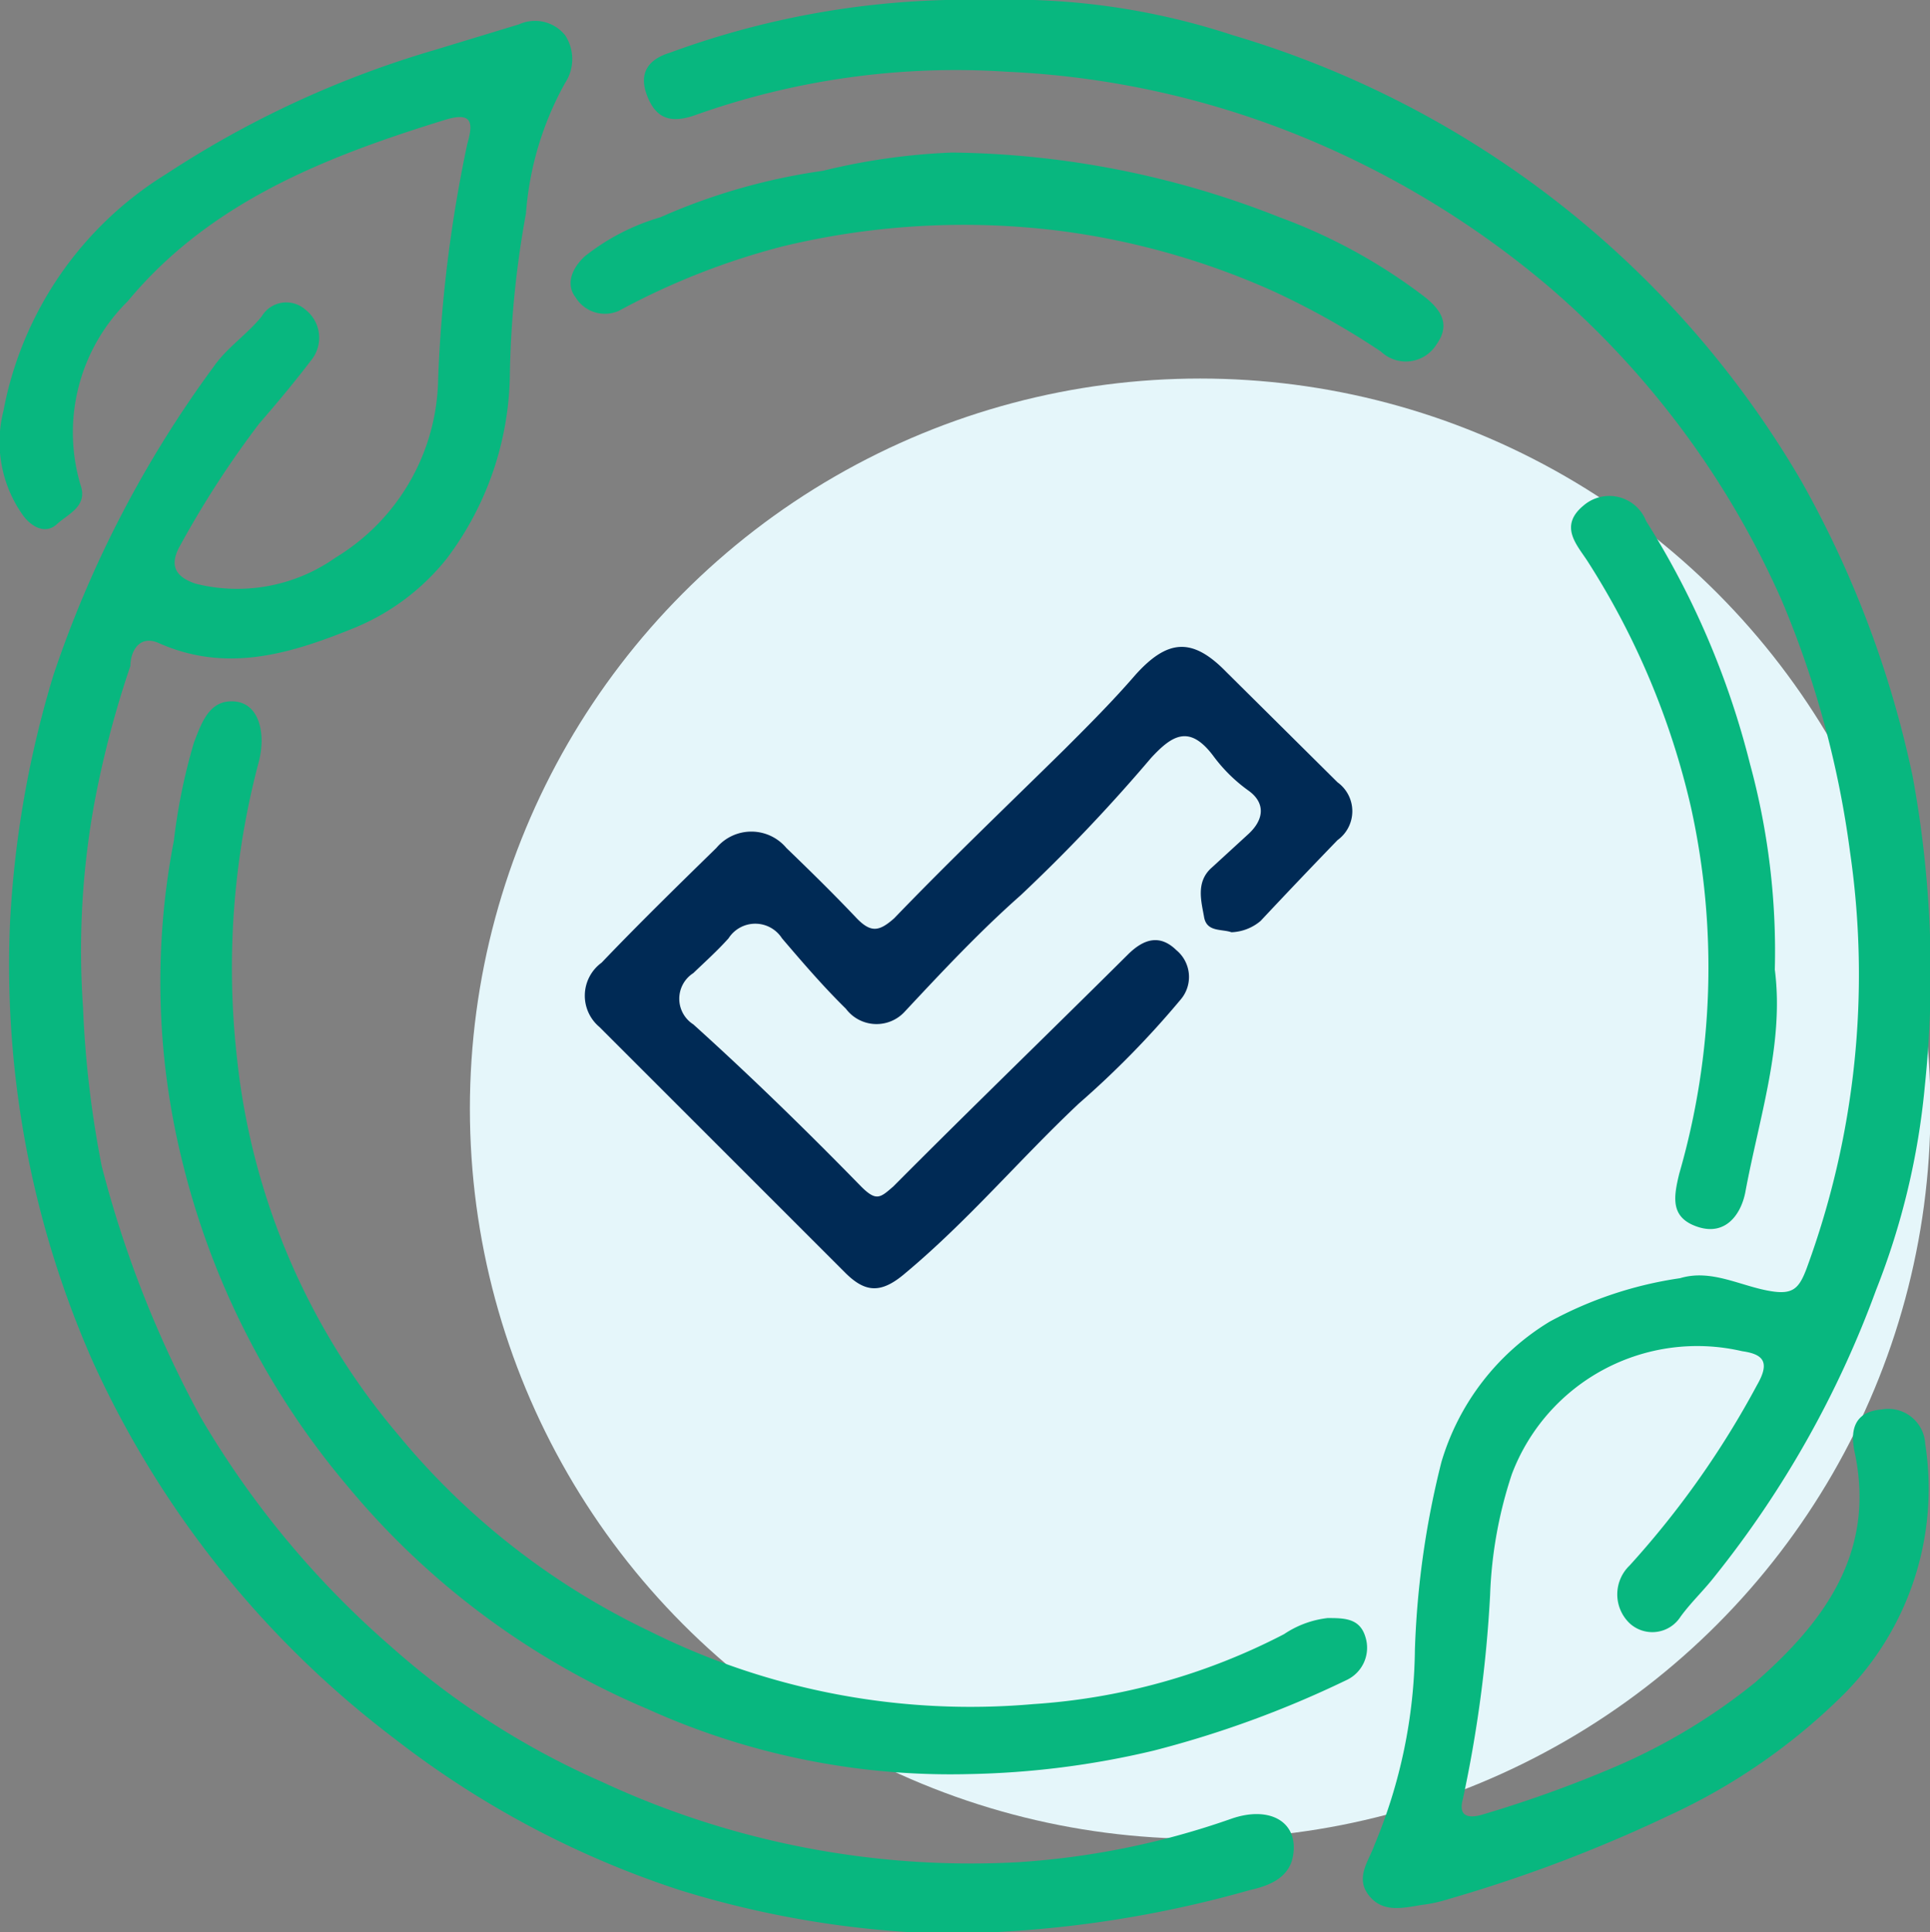
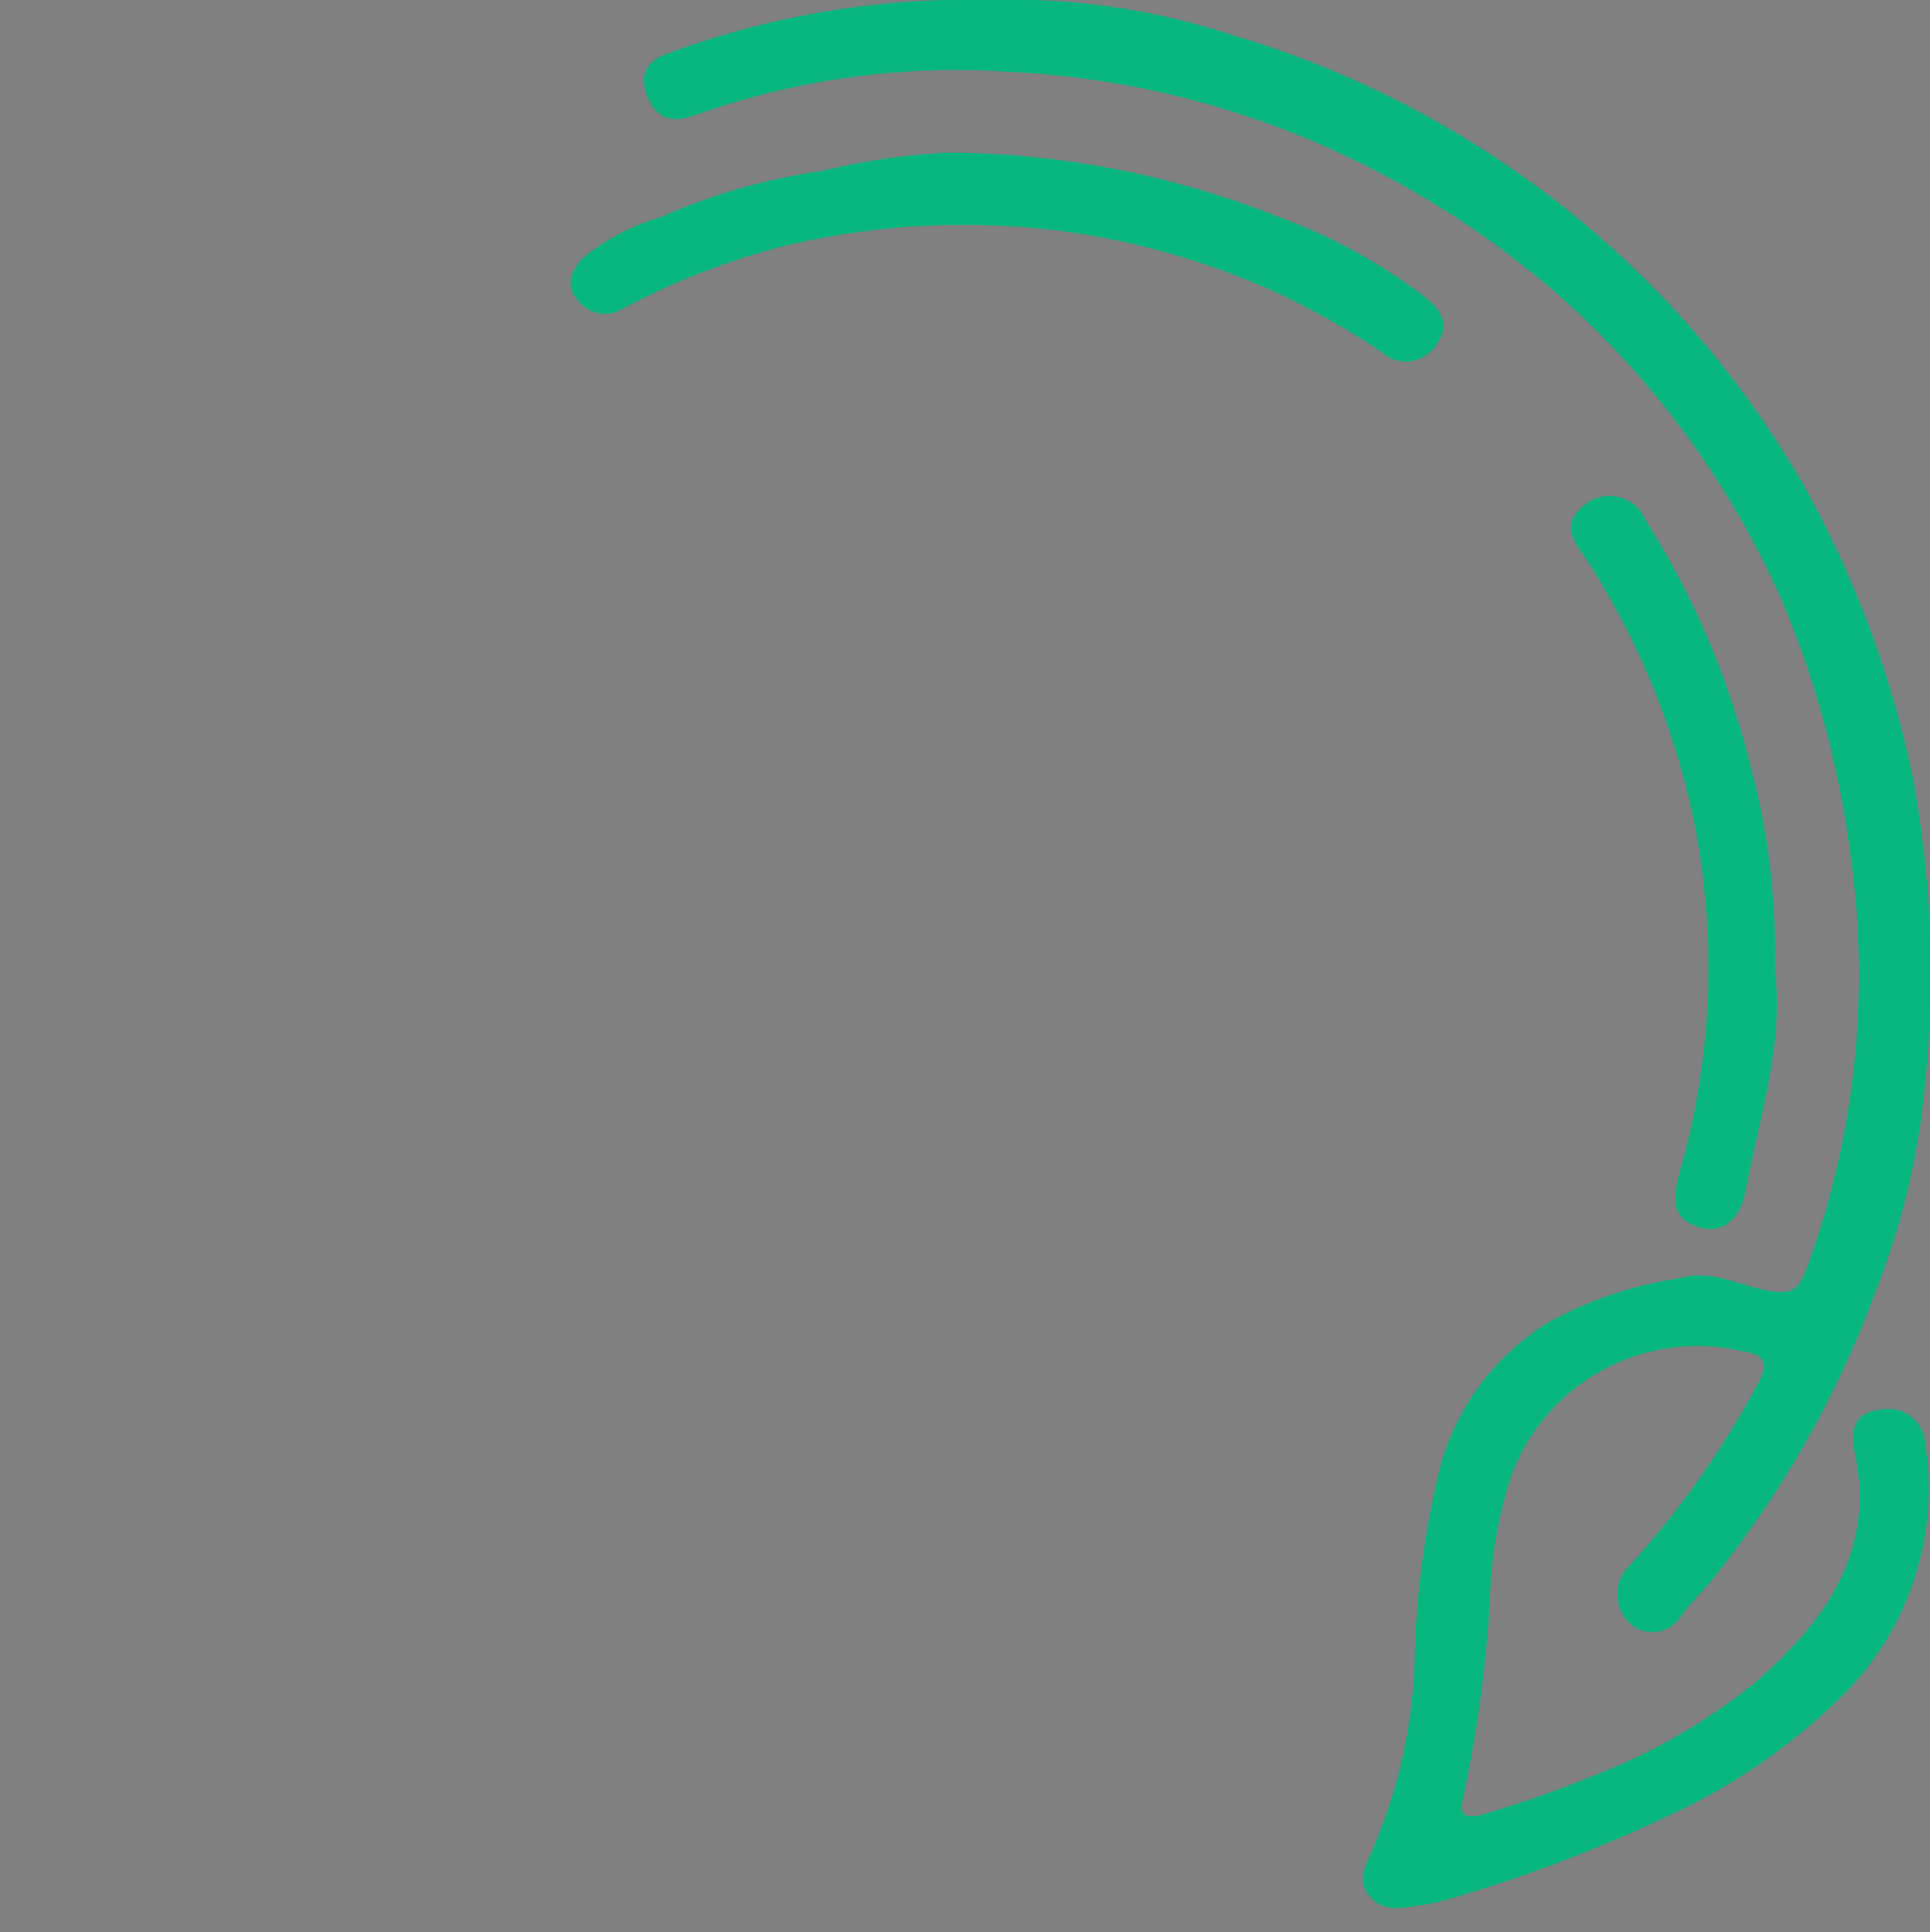
<svg xmlns="http://www.w3.org/2000/svg" viewBox="0 0 44.4 44.46">
  <rect x="0" y="0" width="44.4" height="44.46" fill="#808080" stroke="none" />
  <defs>
    <style>.cls-1{fill:#e5f6fa;}.cls-2{fill:#08b77f;}.cls-3{fill:#002a55;}</style>
  </defs>
  <title>data-driven</title>
  <g id="Layer_2" data-name="Layer 2">
    <g id="Layer_1-2" data-name="Layer 1">
-       <circle class="cls-1" cx="27.61" cy="25.51" r="16.8" />
      <path class="cls-2" d="M22.76,0a16.26,16.26,0,0,1,5.6.81A22.54,22.54,0,0,1,41.44,11.07,23.81,23.81,0,0,1,44,17.86,25,25,0,0,1,44.28,25a17,17,0,0,1-1.12,4.68,23.38,23.38,0,0,1-3.72,6.6c-.25.32-.54.59-.78.92a.77.77,0,0,1-1.17.15.92.92,0,0,1,0-1.33,20.75,20.75,0,0,0,2.93-4.15c.3-.52.16-.71-.34-.78a4.56,4.56,0,0,0-5.3,2.83,9.9,9.9,0,0,0-.5,2.78,29.79,29.79,0,0,1-.63,4.71c-.12.45.23.41.46.34a27.91,27.91,0,0,0,3.1-1.12,13.68,13.68,0,0,0,3.17-1.92c1.6-1.4,2.77-3,2.29-5.28-.12-.54,0-.95.62-1a.85.85,0,0,1,1,.79,6.71,6.71,0,0,1-1.85,5.74,14,14,0,0,1-4.06,2.82,33.41,33.41,0,0,1-5.07,1.92,3.22,3.22,0,0,1-.6.13c-.43.07-.9.19-1.22-.22s0-.79.13-1.16a11.94,11.94,0,0,0,.93-4.49,20.27,20.27,0,0,1,.61-4.32,5.65,5.65,0,0,1,2.49-3.23,8.94,8.94,0,0,1,3-1c.73-.22,1.4.19,2.1.3.5.08.64-.07.81-.52a19.59,19.59,0,0,0,1-9.59A22.39,22.39,0,0,0,41,13.84a20.33,20.33,0,0,0-5.4-7.27,21.18,21.18,0,0,0-5.12-3.2,20.34,20.34,0,0,0-7.32-1.72,17.87,17.87,0,0,0-7.17,1c-.57.2-.9.07-1.1-.44s0-.84.53-1A19.82,19.82,0,0,1,22.76,0Z" />
-       <path class="cls-2" d="M.23,21.24a23.74,23.74,0,0,1,1-5.71,25.8,25.8,0,0,1,3.69-7.1c.3-.43.77-.74,1.1-1.15a.66.66,0,0,1,1-.16A.82.82,0,0,1,7.15,8.3c-.38.5-.8,1-1.19,1.45a22.48,22.48,0,0,0-1.82,2.81c-.23.41-.15.7.36.87a3.92,3.92,0,0,0,3.22-.6,4.9,4.9,0,0,0,2.36-4.12,31.76,31.76,0,0,1,.67-5.4c.15-.51.1-.74-.52-.55-2.75.85-5.4,1.89-7.29,4.17a4.24,4.24,0,0,0-1.09,4.22c.18.5-.28.67-.54.91s-.58.07-.78-.2A2.91,2.91,0,0,1,.08,9.45,8.18,8.18,0,0,1,3.83,4,23,23,0,0,1,10,1.15L11.94.56A.89.89,0,0,1,13,.81a1,1,0,0,1,0,1.1,7.26,7.26,0,0,0-.9,3,22.61,22.61,0,0,0-.37,3.68,7.18,7.18,0,0,1-1.45,4.26,5.28,5.28,0,0,1-2.11,1.59c-1.45.59-2.93,1.06-4.51.36C3.2,14.59,3,15,3,15.32a23,23,0,0,0-.82,3.11,18.89,18.89,0,0,0-.27,4.75,23.75,23.75,0,0,0,.43,3.65A25.25,25.25,0,0,0,4.61,32.6,21.14,21.14,0,0,0,9,37.89,18.41,18.41,0,0,0,13.85,41a20.12,20.12,0,0,0,9.53,1.85,18.28,18.28,0,0,0,4.94-1c.88-.31,1.55.06,1.43.83-.08.55-.6.72-1,.81a26.23,26.23,0,0,1-7.11,1,22.52,22.52,0,0,1-6-1A21.63,21.63,0,0,1,9.07,40a22.62,22.62,0,0,1-6.93-8.66A22.57,22.57,0,0,1,.23,21.24Z" />
-       <path class="cls-3" d="M28.33,21.45c-.23-.08-.57,0-.63-.35s-.2-.81.18-1.14l.84-.77c.38-.35.38-.73,0-1a3.62,3.62,0,0,1-.81-.8c-.55-.73-.95-.47-1.43.05a39.12,39.12,0,0,1-3,3.16c-.95.84-1.8,1.75-2.66,2.67a.88.88,0,0,1-1.36-.06c-.52-.51-1-1.07-1.47-1.62a.73.73,0,0,0-1.23,0c-.26.29-.54.54-.81.8a.7.7,0,0,0,0,1.18c1.33,1.2,2.61,2.45,3.86,3.73.35.35.44.26.74,0,1.78-1.79,3.6-3.55,5.39-5.33.37-.37.74-.48,1.12-.11A.8.8,0,0,1,27.16,23a21.14,21.14,0,0,1-2.34,2.39c-1.35,1.27-2.55,2.7-4,3.91-.55.47-.91.44-1.36,0l-4.67-4.67-1-1a.94.94,0,0,1,.05-1.48c.86-.9,1.75-1.77,2.64-2.64a1.05,1.05,0,0,1,1.61,0c.55.53,1.1,1.07,1.62,1.62.33.34.52.3.86,0,1.28-1.33,2.61-2.6,3.92-3.89.55-.55,1.11-1.11,1.62-1.7.75-.84,1.32-.88,2.1-.08L30.77,18a.82.82,0,0,1,0,1.33q-.88.91-1.77,1.86A1.1,1.1,0,0,1,28.33,21.45Z" />
-       <path class="cls-2" d="M22.29,40.82a16.92,16.92,0,0,1-7.4-1.5A18.1,18.1,0,0,1,8,34.2a18.28,18.28,0,0,1-3.8-7.45A17.15,17.15,0,0,1,4,19.34a13.41,13.41,0,0,1,.46-2.25c.18-.47.36-1,.94-.95s.72.77.55,1.4a18.51,18.51,0,0,0-.5,6.79A16,16,0,0,0,9.15,33a16.93,16.93,0,0,0,5.79,4.53,16.52,16.52,0,0,0,8.83,1.68,14.55,14.55,0,0,0,5.77-1.61,2.25,2.25,0,0,1,1-.37c.38,0,.74,0,.87.43a.82.82,0,0,1-.44,1,23.71,23.71,0,0,1-4.43,1.62A19.84,19.84,0,0,1,22.29,40.82Z" />
      <path class="cls-2" d="M21.9,3.51A21,21,0,0,1,29.44,5a12.65,12.65,0,0,1,3.32,1.82c.4.31.61.65.29,1.1a.83.83,0,0,1-1.28.17,18,18,0,0,0-2.5-1.4,17.46,17.46,0,0,0-4.9-1.38A17.77,17.77,0,0,0,18,5.67a16.62,16.62,0,0,0-3.76,1.48.79.79,0,0,1-1-.31c-.21-.27-.12-.63.21-.94A5.08,5.08,0,0,1,15.19,5a14.08,14.08,0,0,1,3.74-1.07A14.81,14.81,0,0,1,21.9,3.51Z" />
      <path class="cls-2" d="M40.83,22.31c.22,1.7-.36,3.4-.68,5.13-.1.5-.45,1-1.09.79s-.56-.68-.43-1.22a17.1,17.1,0,0,0,.27-8.44,17.89,17.89,0,0,0-2.38-5.66c-.24-.37-.66-.8-.1-1.27a.91.91,0,0,1,1.45.35,19.23,19.23,0,0,1,2.39,5.59A16.41,16.41,0,0,1,40.83,22.31Z" />
    </g>
  </g>
</svg>